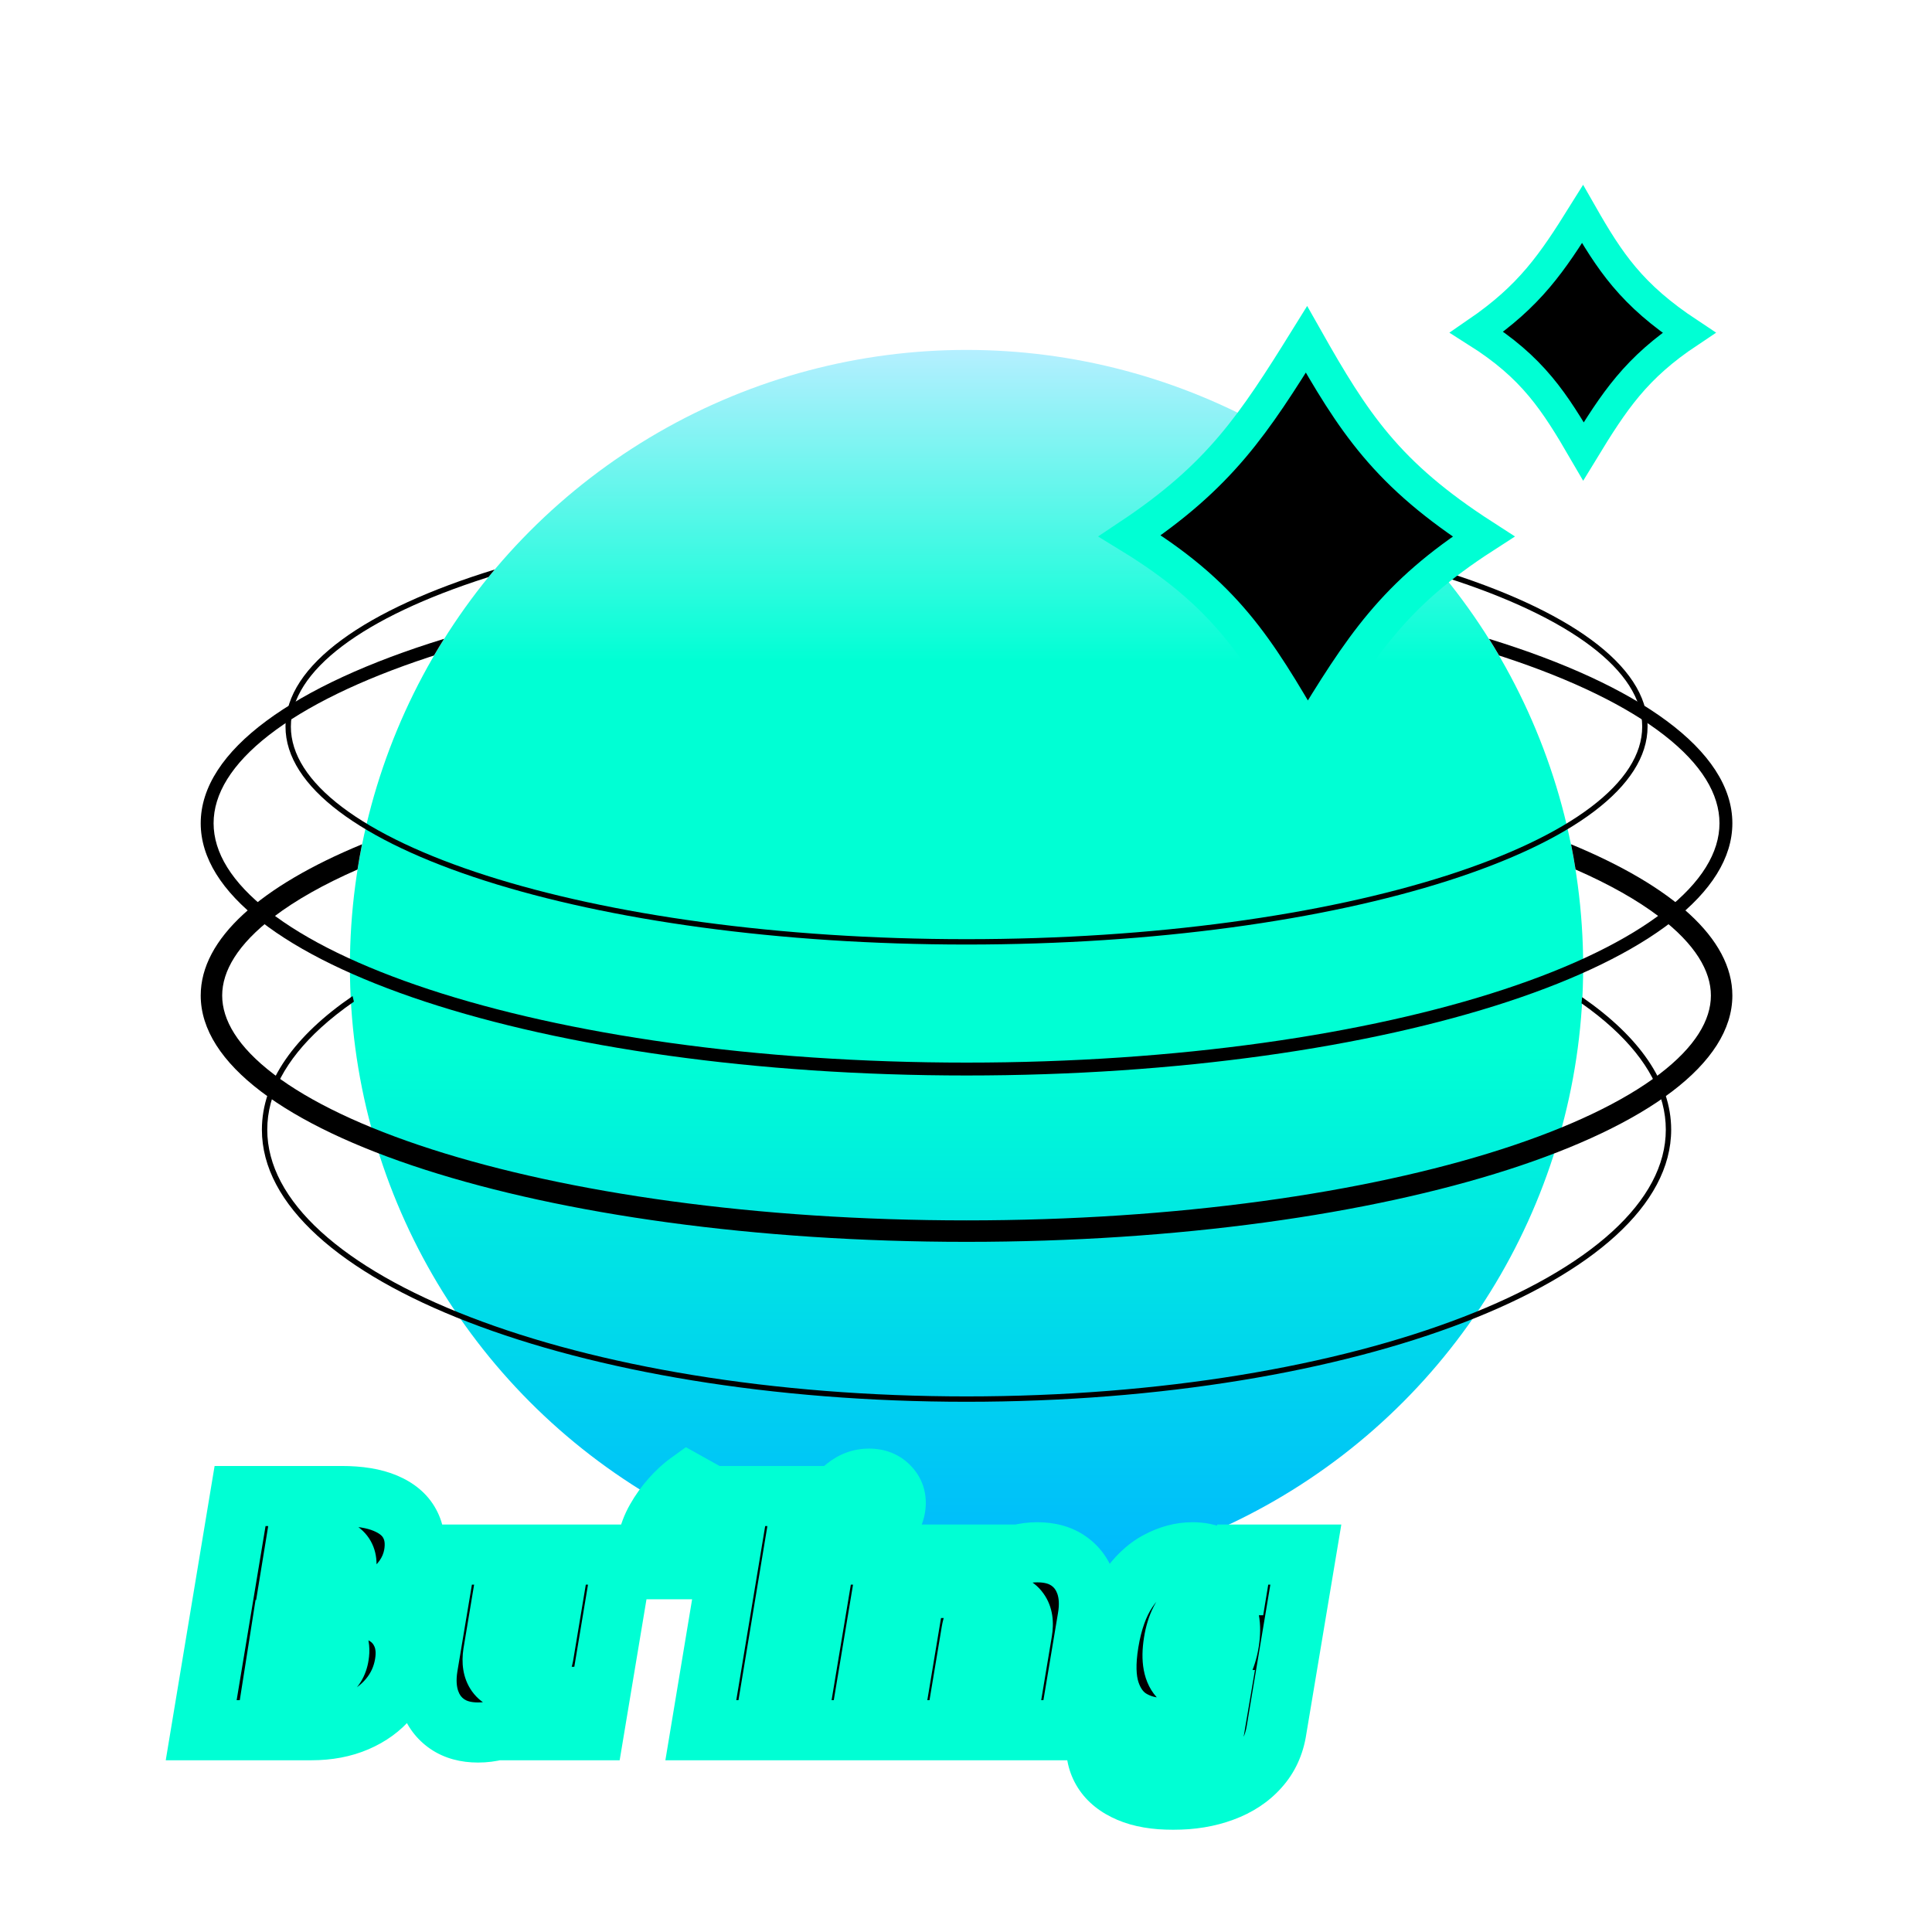
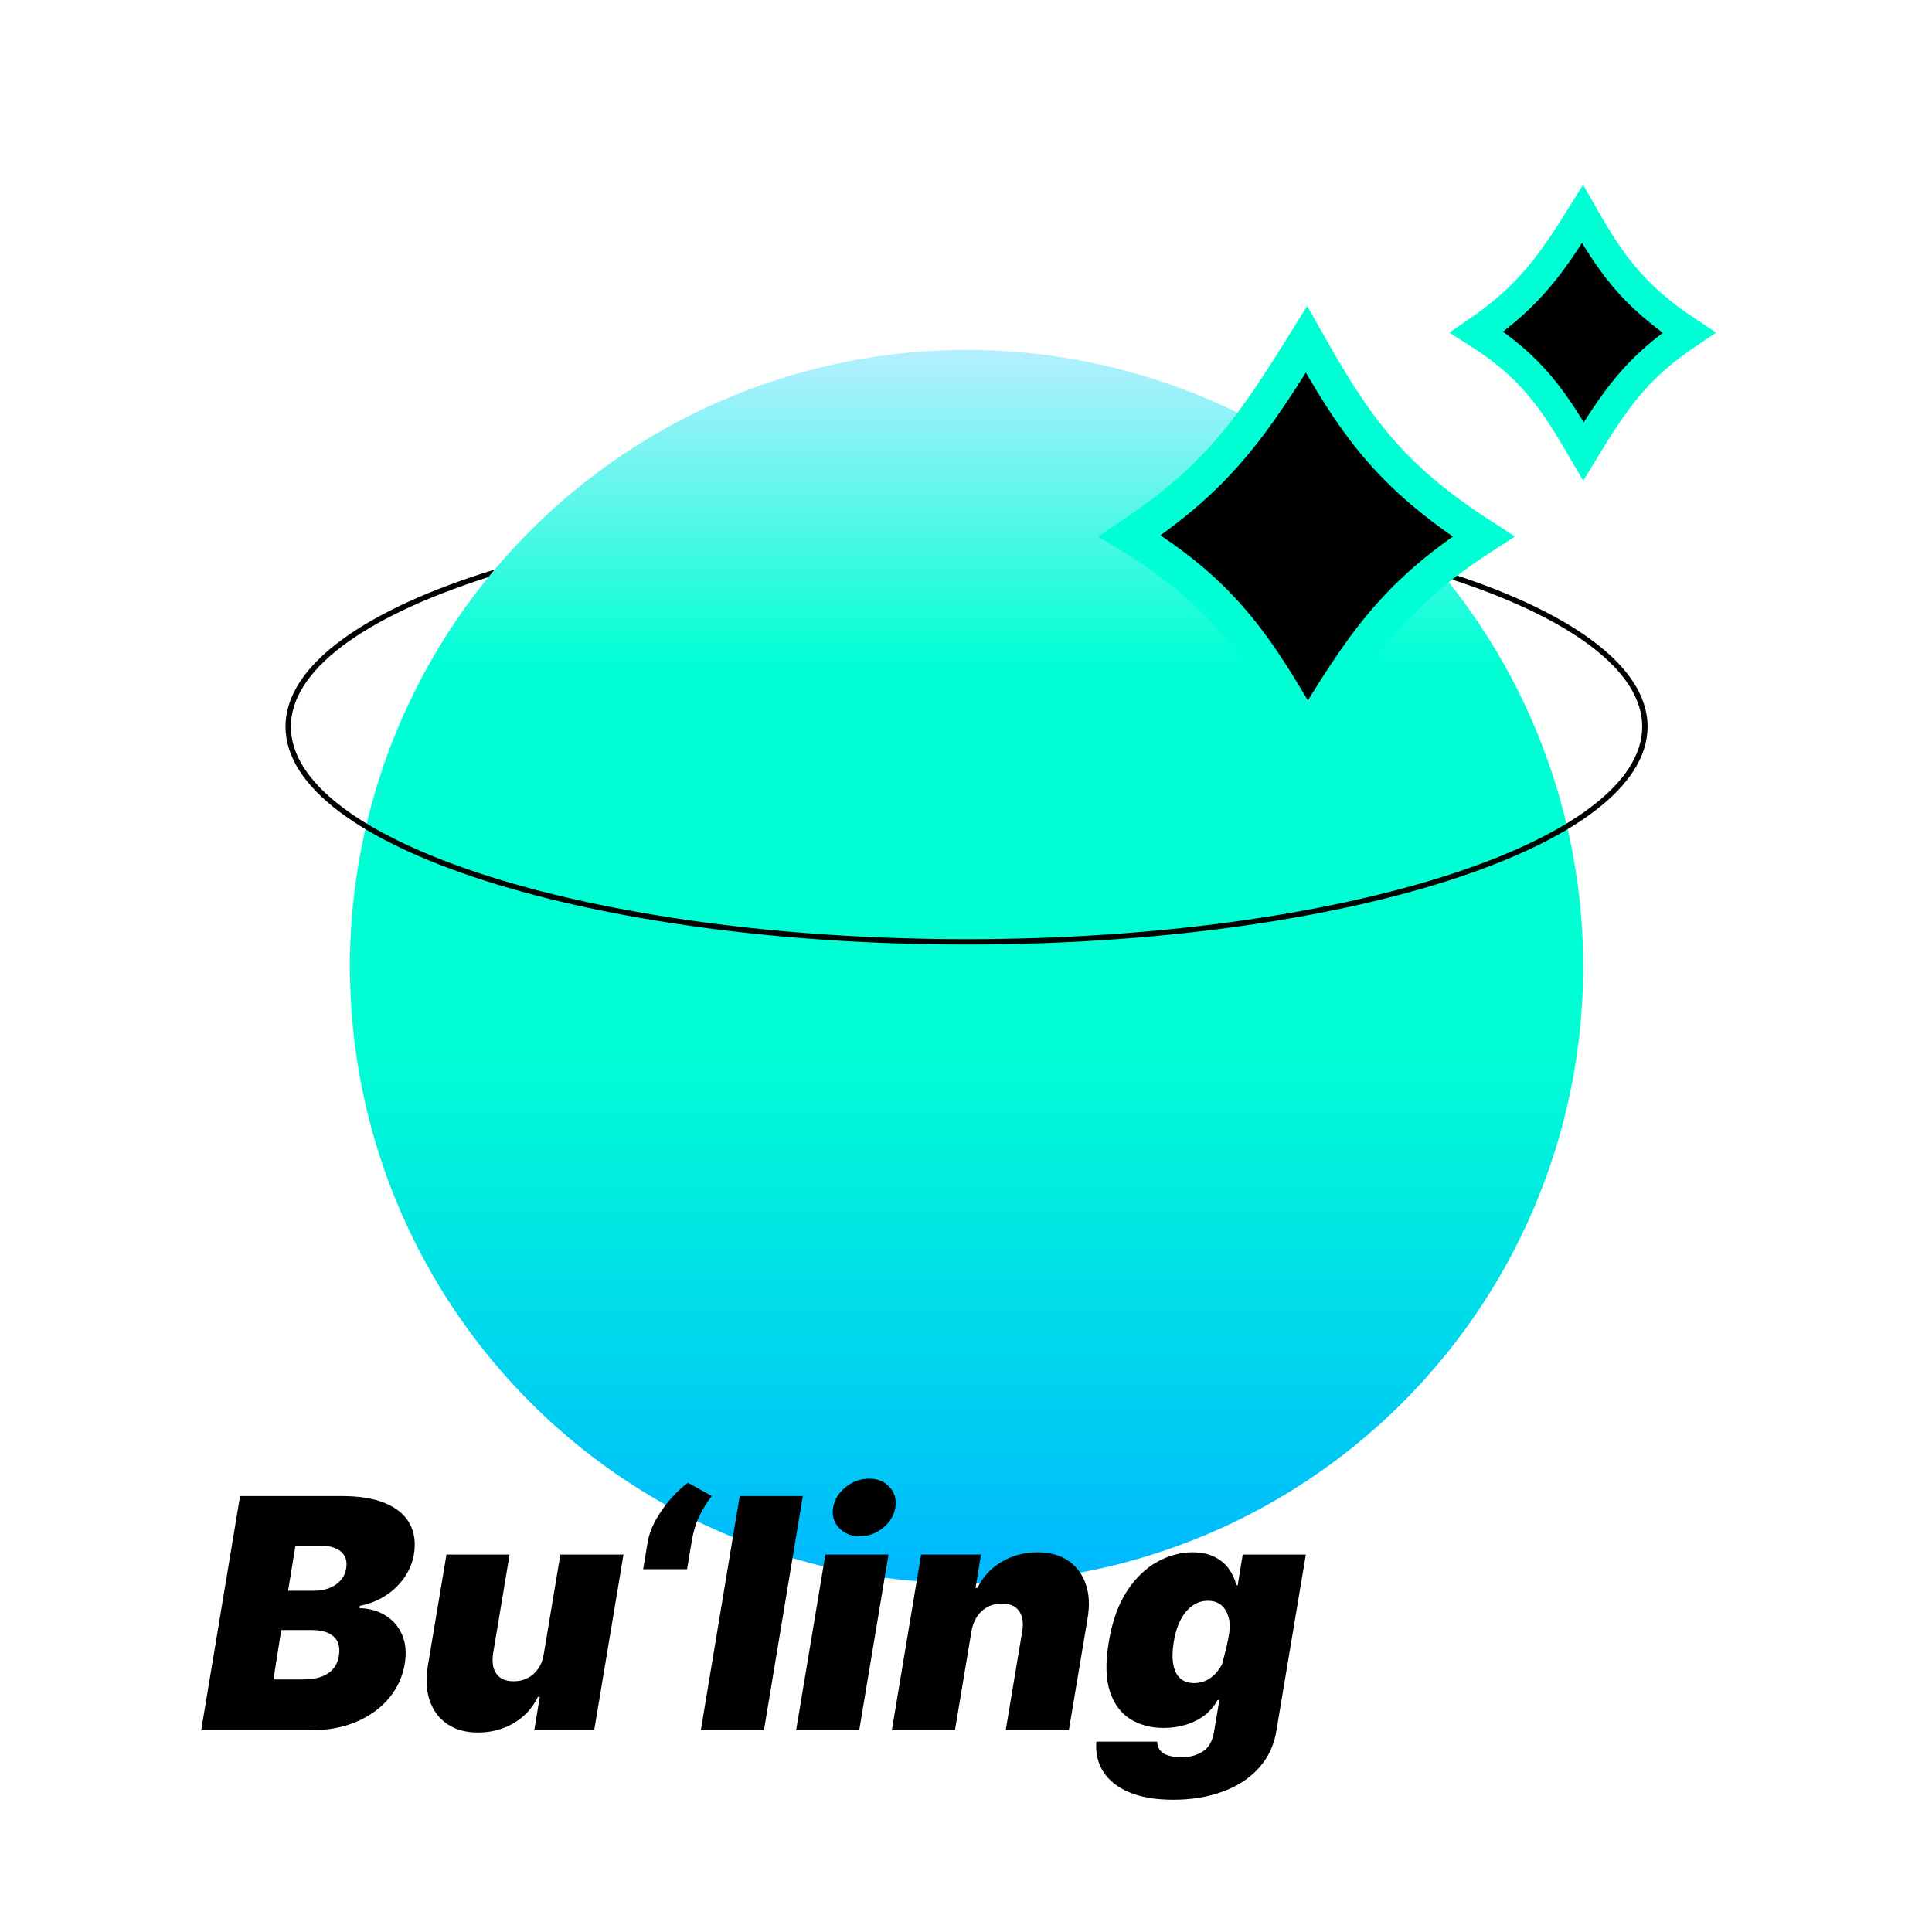
<svg xmlns="http://www.w3.org/2000/svg" width="1800" height="1800" viewBox="0 0 1800 1800" fill="none">
  <circle cx="900.5" cy="900.5" r="574.5" fill="url(#paint0_linear_430_5690)" />
-   <path d="M1463.7 786.586C1557.89 825.478 1614 874.382 1614 927.501C1614 1054.25 1294.55 1157 900.5 1157C506.445 1157 187.001 1054.25 187 927.501C187 874.382 243.106 825.478 337.295 786.586C335.728 794.373 334.319 802.217 333.071 810.114C301.591 823.901 275.427 838.689 255.177 854.089C221.262 879.88 207 904.881 207 927.501C207 950.121 221.262 975.122 255.177 1000.91C288.78 1026.47 338.666 1050.34 402.104 1070.74C528.753 1111.48 704.965 1137 900.5 1137C1096.03 1137 1272.25 1111.48 1398.9 1070.74C1462.33 1050.34 1512.22 1026.47 1545.82 1000.91C1579.74 975.122 1594 950.121 1594 927.501C1594 904.881 1579.74 879.88 1545.82 854.089C1525.57 838.689 1499.41 823.901 1467.93 810.114C1466.68 802.217 1465.27 794.373 1463.7 786.586Z" fill="black" />
-   <path d="M328.49 928.006C328.856 929.76 329.267 931.499 329.729 933.221C318.359 941.085 308.08 949.195 298.962 957.519C266.361 987.281 249 1019.38 249 1052.5C249 1085.62 266.361 1117.72 298.962 1147.48C331.565 1177.25 379.022 1204.28 438.086 1227.09C556.182 1272.69 719.668 1301 900.5 1301C1081.33 1301 1244.82 1272.69 1362.91 1227.09C1421.98 1204.28 1469.43 1177.25 1502.04 1147.48C1534.64 1117.72 1552 1085.62 1552 1052.5C1552 1019.38 1534.64 987.281 1502.04 957.519C1493.51 949.732 1483.96 942.134 1473.46 934.748C1473.68 932.895 1473.88 930.999 1474.04 929.06C1526.88 965.589 1557 1007.69 1557 1052.5C1557 1192.5 1263.07 1306 900.5 1306C537.925 1306 244 1192.5 244 1052.5C244 1007.25 274.698 964.778 328.49 928.006Z" fill="black" />
-   <path d="M413.767 595.17C410.54 600.302 407.392 605.489 404.325 610.729C402.788 611.227 401.257 611.726 399.733 612.228C335.865 633.264 285.046 658.05 250.443 684.995C215.689 712.058 199 739.869 199 767C199 794.131 215.689 821.942 250.443 849.005C285.046 875.95 335.865 900.736 399.733 921.772C527.343 963.802 704.391 990 900.5 990C1096.61 990 1273.66 963.802 1401.27 921.772C1465.14 900.736 1515.95 875.95 1550.56 849.005C1585.31 821.942 1602 794.131 1602 767C1602 739.869 1585.31 712.058 1550.56 684.995C1515.95 658.05 1465.14 633.264 1401.27 612.228C1399.74 611.726 1398.21 611.227 1396.67 610.729C1393.61 605.49 1390.46 600.303 1387.24 595.171C1526.77 638.065 1614 699.177 1614 767C1614 896.787 1294.56 1002 900.5 1002C506.445 1002 187 896.787 187 767C187 699.177 274.235 638.064 413.767 595.17Z" fill="black" />
  <path d="M460.896 530.617C458.925 532.957 456.973 535.314 455.039 537.686C454.48 537.863 453.921 538.04 453.364 538.219C396.232 556.497 350.361 578.156 318.879 601.97C287.316 625.845 271 651.249 271 676.999C271 702.749 287.315 728.153 318.879 752.028C350.361 775.842 396.232 797.501 453.364 815.779C567.572 852.318 725.659 874.999 900.5 874.999C1075.34 874.999 1233.43 852.318 1347.64 815.779C1404.77 797.501 1450.64 775.842 1482.12 752.028C1513.68 728.153 1530 702.749 1530 676.999C1530 651.249 1513.68 625.845 1482.12 601.97C1450.64 578.156 1404.77 556.497 1347.64 538.219C1347.08 538.041 1346.52 537.865 1345.96 537.688C1344.03 535.315 1342.08 532.959 1340.1 530.618C1460.24 567.555 1535 619.483 1535 676.999C1535 789.113 1250.92 879.999 900.5 879.999C550.075 879.999 266 789.113 266 676.999C266 619.483 340.765 567.554 460.896 530.617Z" fill="black" />
  <mask id="path-6-outside-1_430_5690" maskUnits="userSpaceOnUse" x="154" y="1348" width="1096" height="357" fill="black">
    <rect fill="white" x="154" y="1348" width="1096" height="357" />
-     <path d="M187.448 1612L223.669 1393.82H318.271C334.891 1393.82 348.492 1396.06 359.074 1400.53C369.727 1405 377.256 1411.33 381.659 1419.49C386.134 1427.66 387.448 1437.28 385.601 1448.36C384.181 1456.32 381.127 1463.6 376.439 1470.2C371.823 1476.74 365.963 1482.28 358.861 1486.82C351.83 1491.3 343.982 1494.39 335.317 1496.09L334.891 1498.22C344.266 1498.51 352.433 1500.85 359.394 1505.25C366.354 1509.59 371.468 1515.62 374.735 1523.36C378.002 1531.03 378.783 1539.98 377.078 1550.21C375.09 1562.14 370.225 1572.76 362.483 1582.06C354.742 1591.37 344.692 1598.68 332.334 1604.01C319.976 1609.34 305.914 1612 290.146 1612H187.448ZM254.777 1564.7H282.476C292.277 1564.7 299.983 1562.82 305.594 1559.05C311.276 1555.29 314.649 1549.78 315.715 1542.54C316.567 1537.43 316.141 1533.09 314.436 1529.54C312.732 1525.99 309.855 1523.29 305.807 1521.45C301.759 1519.6 296.681 1518.68 290.573 1518.68H262.021L254.777 1564.7ZM268.414 1482.03H292.703C297.817 1482.03 302.504 1481.21 306.766 1479.58C311.027 1477.94 314.543 1475.57 317.313 1472.44C320.083 1469.32 321.823 1465.55 322.533 1461.15C323.598 1454.33 321.965 1449.14 317.632 1445.59C313.371 1442.04 307.618 1440.27 300.374 1440.27H275.232L268.414 1482.03ZM506.73 1540.41L522.071 1448.36H580.878L553.605 1612H497.781L502.895 1580.89H501.191C496.148 1591.33 488.619 1599.5 478.605 1605.39C468.662 1611.22 457.583 1614.13 445.367 1614.13C433.932 1614.13 424.379 1611.5 416.709 1606.25C409.039 1600.99 403.605 1593.75 400.409 1584.51C397.213 1575.28 396.574 1564.7 398.492 1552.77L415.963 1448.36H474.77L459.429 1540.41C458.222 1548.51 459.252 1554.86 462.519 1559.48C465.857 1564.1 471.219 1566.4 478.605 1566.4C483.506 1566.4 487.909 1565.37 491.816 1563.31C495.793 1561.18 499.06 1558.2 501.617 1554.37C504.244 1550.46 505.949 1545.81 506.73 1540.41ZM599.202 1462L603.463 1436.43C604.742 1429.47 607.369 1422.48 611.347 1415.44C615.324 1408.41 619.976 1401.91 625.303 1395.95C630.629 1389.98 635.85 1385.15 640.963 1381.46L663.122 1393.82C658.364 1400 654.387 1406.46 651.191 1413.21C648.066 1419.95 645.793 1427.7 644.372 1436.43L640.111 1462H599.202ZM747.977 1393.82L711.755 1612H652.948L689.17 1393.82H747.977ZM741.718 1612L768.991 1448.36H827.797L800.525 1612H741.718ZM800.951 1431.32C792.996 1431.32 786.569 1428.69 781.668 1423.43C776.768 1418.11 774.956 1411.79 776.235 1404.47C777.513 1397.01 781.42 1390.69 787.954 1385.51C794.488 1380.25 801.732 1377.62 809.687 1377.62C817.712 1377.62 824.104 1380.25 828.863 1385.51C833.621 1390.69 835.397 1397.01 834.189 1404.47C833.053 1411.79 829.218 1418.11 822.684 1423.43C816.221 1428.69 808.976 1431.32 800.951 1431.32ZM905.061 1519.95L889.72 1612H830.914L858.186 1448.36H914.01L908.896 1479.47H910.601C915.786 1469.03 923.35 1460.9 933.293 1455.08C943.307 1449.18 954.351 1446.23 966.425 1446.23C978.002 1446.23 987.625 1448.86 995.296 1454.12C1002.97 1459.37 1008.4 1466.62 1011.6 1475.85C1014.79 1485.08 1015.36 1495.66 1013.3 1507.6L995.828 1612H937.021L952.362 1519.95C953.712 1511.86 952.718 1505.5 949.379 1500.88C946.112 1496.27 940.715 1493.96 933.186 1493.96C928.428 1493.96 924.06 1495.03 920.083 1497.16C916.176 1499.22 912.909 1502.2 910.281 1506.11C907.725 1509.94 905.985 1514.56 905.061 1519.95ZM1093.04 1676.77C1076.56 1676.77 1062.86 1674.43 1051.92 1669.74C1041.05 1665.12 1033.03 1658.73 1027.84 1650.57C1022.73 1642.47 1020.6 1633.16 1021.45 1622.65H1078.13C1078.27 1626.2 1079.3 1629.05 1081.22 1631.18C1083.13 1633.31 1085.8 1634.83 1089.21 1635.76C1092.61 1636.68 1096.59 1637.14 1101.14 1637.14C1108.81 1637.14 1115.45 1635.26 1121.06 1631.5C1126.67 1627.8 1130.11 1621.16 1131.39 1611.57L1136.08 1583.88H1134.38C1131.39 1589.41 1127.38 1594.14 1122.34 1598.04C1117.29 1601.88 1111.51 1604.83 1104.97 1606.89C1098.44 1608.87 1091.48 1609.87 1084.09 1609.87C1072.44 1609.87 1062.18 1607.17 1053.3 1601.77C1044.5 1596.37 1038.1 1587.82 1034.13 1576.1C1030.22 1564.38 1029.83 1549.07 1032.96 1530.18C1036.22 1510.44 1041.98 1494.39 1050.21 1482.03C1058.45 1469.67 1067.93 1460.62 1078.66 1454.86C1089.38 1449.11 1100.14 1446.23 1110.94 1446.23C1119.03 1446.23 1125.89 1447.65 1131.5 1450.49C1137.11 1453.26 1141.58 1456.99 1144.92 1461.68C1148.26 1466.3 1150.57 1471.37 1151.85 1476.91H1153.13L1157.81 1448.36H1216.62L1189.35 1611.57C1187.22 1625.49 1181.78 1637.28 1173.05 1646.94C1164.38 1656.67 1153.16 1664.06 1139.38 1669.1C1125.68 1674.22 1110.23 1676.77 1093.04 1676.77ZM1112.64 1568.11C1118.04 1568.11 1122.94 1566.62 1127.34 1563.63C1131.75 1560.58 1135.48 1556.25 1138.53 1550.64C1141.58 1544.95 1143.75 1538.14 1145.03 1530.18C1146.31 1522.09 1146.38 1515.16 1145.24 1509.41C1144.11 1503.58 1141.87 1499.14 1138.53 1496.09C1135.19 1492.97 1130.82 1491.4 1125.43 1491.4C1120.03 1491.4 1115.16 1492.97 1110.83 1496.09C1106.5 1499.14 1102.84 1503.58 1099.86 1509.41C1096.88 1515.16 1094.75 1522.09 1093.47 1530.18C1092.19 1538.28 1092.08 1545.17 1093.15 1550.85C1094.21 1556.46 1096.38 1560.76 1099.65 1563.74C1102.91 1566.65 1107.25 1568.11 1112.64 1568.11Z" />
  </mask>
-   <path d="M187.448 1612L223.669 1393.82H318.271C334.891 1393.82 348.492 1396.06 359.074 1400.53C369.727 1405 377.256 1411.33 381.659 1419.49C386.134 1427.66 387.448 1437.28 385.601 1448.36C384.181 1456.32 381.127 1463.6 376.439 1470.2C371.823 1476.74 365.963 1482.28 358.861 1486.82C351.83 1491.3 343.982 1494.39 335.317 1496.09L334.891 1498.22C344.266 1498.51 352.433 1500.85 359.394 1505.25C366.354 1509.59 371.468 1515.62 374.735 1523.36C378.002 1531.03 378.783 1539.98 377.078 1550.21C375.09 1562.14 370.225 1572.76 362.483 1582.06C354.742 1591.37 344.692 1598.68 332.334 1604.01C319.976 1609.34 305.914 1612 290.146 1612H187.448ZM254.777 1564.7H282.476C292.277 1564.7 299.983 1562.82 305.594 1559.05C311.276 1555.29 314.649 1549.78 315.715 1542.54C316.567 1537.43 316.141 1533.09 314.436 1529.54C312.732 1525.99 309.855 1523.29 305.807 1521.45C301.759 1519.6 296.681 1518.68 290.573 1518.68H262.021L254.777 1564.7ZM268.414 1482.03H292.703C297.817 1482.03 302.504 1481.21 306.766 1479.58C311.027 1477.94 314.543 1475.57 317.313 1472.44C320.083 1469.32 321.823 1465.55 322.533 1461.15C323.598 1454.33 321.965 1449.14 317.632 1445.59C313.371 1442.04 307.618 1440.27 300.374 1440.27H275.232L268.414 1482.03ZM506.73 1540.41L522.071 1448.36H580.878L553.605 1612H497.781L502.895 1580.89H501.191C496.148 1591.33 488.619 1599.5 478.605 1605.39C468.662 1611.22 457.583 1614.13 445.367 1614.13C433.932 1614.13 424.379 1611.5 416.709 1606.25C409.039 1600.99 403.605 1593.75 400.409 1584.51C397.213 1575.28 396.574 1564.7 398.492 1552.77L415.963 1448.36H474.77L459.429 1540.41C458.222 1548.51 459.252 1554.86 462.519 1559.48C465.857 1564.1 471.219 1566.4 478.605 1566.4C483.506 1566.4 487.909 1565.37 491.816 1563.31C495.793 1561.18 499.06 1558.2 501.617 1554.37C504.244 1550.46 505.949 1545.81 506.73 1540.41ZM599.202 1462L603.463 1436.43C604.742 1429.47 607.369 1422.48 611.347 1415.44C615.324 1408.41 619.976 1401.91 625.303 1395.95C630.629 1389.98 635.85 1385.15 640.963 1381.46L663.122 1393.82C658.364 1400 654.387 1406.46 651.191 1413.21C648.066 1419.95 645.793 1427.7 644.372 1436.43L640.111 1462H599.202ZM747.977 1393.82L711.755 1612H652.948L689.17 1393.82H747.977ZM741.718 1612L768.991 1448.36H827.797L800.525 1612H741.718ZM800.951 1431.32C792.996 1431.32 786.569 1428.69 781.668 1423.43C776.768 1418.11 774.956 1411.79 776.235 1404.47C777.513 1397.01 781.42 1390.69 787.954 1385.51C794.488 1380.25 801.732 1377.62 809.687 1377.62C817.712 1377.62 824.104 1380.25 828.863 1385.51C833.621 1390.69 835.397 1397.01 834.189 1404.47C833.053 1411.79 829.218 1418.11 822.684 1423.43C816.221 1428.69 808.976 1431.32 800.951 1431.32ZM905.061 1519.95L889.72 1612H830.914L858.186 1448.36H914.01L908.896 1479.47H910.601C915.786 1469.03 923.35 1460.9 933.293 1455.08C943.307 1449.18 954.351 1446.23 966.425 1446.23C978.002 1446.23 987.625 1448.86 995.296 1454.12C1002.97 1459.37 1008.4 1466.62 1011.6 1475.85C1014.79 1485.08 1015.36 1495.66 1013.3 1507.6L995.828 1612H937.021L952.362 1519.95C953.712 1511.86 952.718 1505.5 949.379 1500.88C946.112 1496.27 940.715 1493.96 933.186 1493.96C928.428 1493.96 924.06 1495.03 920.083 1497.16C916.176 1499.22 912.909 1502.2 910.281 1506.11C907.725 1509.94 905.985 1514.56 905.061 1519.95ZM1093.04 1676.77C1076.56 1676.77 1062.86 1674.43 1051.92 1669.74C1041.05 1665.12 1033.03 1658.73 1027.84 1650.57C1022.73 1642.47 1020.6 1633.16 1021.45 1622.65H1078.13C1078.27 1626.2 1079.3 1629.05 1081.22 1631.18C1083.13 1633.31 1085.8 1634.83 1089.21 1635.76C1092.61 1636.68 1096.59 1637.14 1101.14 1637.14C1108.81 1637.14 1115.45 1635.26 1121.06 1631.5C1126.67 1627.8 1130.11 1621.16 1131.39 1611.57L1136.08 1583.88H1134.38C1131.39 1589.41 1127.38 1594.14 1122.34 1598.04C1117.29 1601.88 1111.51 1604.83 1104.97 1606.89C1098.44 1608.87 1091.48 1609.87 1084.09 1609.87C1072.44 1609.87 1062.18 1607.17 1053.3 1601.77C1044.5 1596.37 1038.1 1587.82 1034.13 1576.1C1030.22 1564.38 1029.83 1549.07 1032.96 1530.18C1036.22 1510.44 1041.98 1494.39 1050.21 1482.03C1058.45 1469.67 1067.93 1460.62 1078.66 1454.86C1089.38 1449.11 1100.14 1446.23 1110.94 1446.23C1119.03 1446.23 1125.89 1447.65 1131.5 1450.49C1137.11 1453.26 1141.58 1456.99 1144.92 1461.68C1148.26 1466.3 1150.57 1471.37 1151.85 1476.91H1153.13L1157.81 1448.36H1216.62L1189.35 1611.57C1187.22 1625.49 1181.78 1637.28 1173.05 1646.94C1164.38 1656.67 1153.16 1664.06 1139.38 1669.1C1125.68 1674.22 1110.23 1676.77 1093.04 1676.77ZM1112.64 1568.11C1118.04 1568.11 1122.94 1566.62 1127.34 1563.63C1131.75 1560.58 1135.48 1556.25 1138.53 1550.64C1141.58 1544.95 1143.75 1538.14 1145.03 1530.18C1146.31 1522.09 1146.38 1515.16 1145.24 1509.41C1144.11 1503.58 1141.87 1499.14 1138.53 1496.09C1135.19 1492.97 1130.82 1491.4 1125.43 1491.4C1120.03 1491.4 1115.16 1492.97 1110.83 1496.09C1106.5 1499.14 1102.84 1503.58 1099.86 1509.41C1096.88 1515.16 1094.75 1522.09 1093.47 1530.18C1092.19 1538.28 1092.08 1545.17 1093.15 1550.85C1094.21 1556.46 1096.38 1560.76 1099.65 1563.74C1102.91 1566.65 1107.25 1568.11 1112.64 1568.11Z" fill="black" />
-   <path d="M187.448 1612L159.826 1607.41L154.416 1640H187.448V1612ZM223.669 1393.82V1365.82H199.934L196.047 1389.23L223.669 1393.82ZM359.074 1400.53L348.17 1426.32L348.201 1426.33L348.232 1426.35L359.074 1400.53ZM381.659 1419.49L357.013 1432.78L357.058 1432.86L357.103 1432.95L381.659 1419.49ZM385.601 1448.36L413.165 1453.29L413.193 1453.13L413.22 1452.97L385.601 1448.36ZM376.439 1470.2L353.605 1454L353.588 1454.02L353.571 1454.05L376.439 1470.2ZM358.861 1486.82L373.893 1510.44L373.924 1510.43L373.954 1510.41L358.861 1486.82ZM335.317 1496.09L329.912 1468.62L311.534 1472.23L307.861 1490.6L335.317 1496.09ZM334.891 1498.22L307.435 1492.73L300.94 1525.21L334.043 1526.21L334.891 1498.22ZM359.394 1505.25L344.424 1528.92L344.51 1528.97L344.597 1529.02L359.394 1505.25ZM374.735 1523.36L348.938 1534.25L348.956 1534.29L348.974 1534.34L374.735 1523.36ZM377.078 1550.21L349.459 1545.61L349.459 1545.61L377.078 1550.21ZM332.334 1604.01L321.251 1578.3L321.251 1578.3L332.334 1604.01ZM254.777 1564.7L227.118 1560.35L222.025 1592.7H254.777V1564.7ZM305.594 1559.05L290.13 1535.71L290.062 1535.76L289.994 1535.8L305.594 1559.05ZM315.715 1542.54L288.096 1537.94L288.052 1538.2L288.013 1538.47L315.715 1542.54ZM314.436 1529.54L339.679 1517.43L339.679 1517.43L314.436 1529.54ZM305.807 1521.45L294.187 1546.92L294.187 1546.92L305.807 1521.45ZM262.021 1518.68V1490.68H238.084L234.362 1514.32L262.021 1518.68ZM268.414 1482.03L240.779 1477.52L235.471 1510.03H268.414V1482.03ZM306.766 1479.58L316.788 1505.72L316.788 1505.72L306.766 1479.58ZM322.533 1461.15L350.176 1465.61L350.187 1465.54L350.197 1465.47L322.533 1461.15ZM317.632 1445.59L299.707 1467.1L299.794 1467.18L299.882 1467.25L317.632 1445.59ZM275.232 1440.27V1412.27H251.432L247.598 1435.76L275.232 1440.27ZM187.448 1612L215.07 1616.59L251.291 1398.4L223.669 1393.82L196.047 1389.23L159.826 1607.41L187.448 1612ZM223.669 1393.82V1421.82H318.271V1393.82V1365.82H223.669V1393.82ZM318.271 1393.82V1421.82C332.682 1421.82 342.217 1423.8 348.17 1426.32L359.074 1400.53L369.978 1374.74C354.767 1368.31 337.1 1365.82 318.271 1365.82V1393.82ZM359.074 1400.53L348.232 1426.35C354.471 1428.97 356.329 1431.51 357.013 1432.78L381.659 1419.49L406.306 1406.21C398.182 1391.14 384.984 1381.04 369.917 1374.71L359.074 1400.53ZM381.659 1419.49L357.103 1432.95C357.977 1434.54 359.016 1437.55 357.982 1443.76L385.601 1448.36L413.22 1452.97C415.879 1437.01 414.291 1420.78 406.216 1406.04L381.659 1419.49ZM385.601 1448.36L358.037 1443.44C357.344 1447.32 355.909 1450.75 353.605 1454L376.439 1470.2L399.273 1486.41C406.344 1476.44 411.017 1465.31 413.165 1453.29L385.601 1448.36ZM376.439 1470.2L353.571 1454.05C351.153 1457.47 347.99 1460.54 343.767 1463.24L358.861 1486.82L373.954 1510.41C383.937 1504.02 392.492 1496.01 399.307 1486.36L376.439 1470.2ZM358.861 1486.82L343.828 1463.2C339.911 1465.69 335.362 1467.55 329.912 1468.62L335.317 1496.09L340.722 1523.56C352.601 1521.23 363.748 1516.9 373.893 1510.44L358.861 1486.82ZM335.317 1496.09L307.861 1490.6L307.435 1492.73L334.891 1498.22L362.347 1503.71L362.773 1501.58L335.317 1496.09ZM334.891 1498.22L334.043 1526.21C339.117 1526.36 342.26 1527.55 344.424 1528.92L359.394 1505.25L374.364 1481.59C362.607 1474.15 349.415 1470.65 335.739 1470.23L334.891 1498.22ZM359.394 1505.25L344.597 1529.02C346.519 1530.22 347.859 1531.69 348.938 1534.25L374.735 1523.36L400.531 1512.48C395.076 1499.55 386.189 1488.95 374.19 1481.48L359.394 1505.25ZM374.735 1523.36L348.974 1534.34C349.694 1536.03 350.5 1539.36 349.459 1545.61L377.078 1550.21L404.697 1554.81C407.066 1540.6 406.309 1526.04 400.495 1512.39L374.735 1523.36ZM377.078 1550.21L349.459 1545.61C348.287 1552.64 345.527 1558.67 340.959 1564.15L362.483 1582.06L384.007 1599.97C394.922 1586.85 401.892 1571.65 404.697 1554.81L377.078 1550.21ZM362.483 1582.06L340.959 1564.15C336.339 1569.71 330.022 1574.52 321.251 1578.3L332.334 1604.01L343.417 1629.72C359.362 1622.85 373.145 1613.03 384.007 1599.97L362.483 1582.06ZM332.334 1604.01L321.251 1578.3C312.941 1581.88 302.748 1584 290.146 1584V1612V1640C309.079 1640 327.011 1636.79 343.417 1629.72L332.334 1604.01ZM290.146 1612V1584H187.448V1612V1640H290.146V1612ZM254.777 1564.7V1592.7H282.476V1564.7V1536.7H254.777V1564.7ZM282.476 1564.7V1592.7C295.452 1592.7 309.324 1590.27 321.193 1582.3L305.594 1559.05L289.994 1535.8C290.642 1535.37 289.102 1536.7 282.476 1536.7V1564.7ZM305.594 1559.05L321.058 1582.39C333.906 1573.88 341.291 1561.07 343.417 1546.61L315.715 1542.54L288.013 1538.47C287.957 1538.85 287.975 1538.35 288.513 1537.47C288.766 1537.06 289.07 1536.67 289.395 1536.34C289.716 1536.01 289.985 1535.81 290.13 1535.71L305.594 1559.05ZM315.715 1542.54L343.334 1547.14C344.837 1538.12 344.558 1527.59 339.679 1517.43L314.436 1529.54L289.194 1541.66C287.723 1538.6 288.297 1536.73 288.096 1537.94L315.715 1542.54ZM314.436 1529.54L339.679 1517.43C334.77 1507.2 326.619 1500.16 317.427 1495.97L305.807 1521.45L294.187 1546.92C293.79 1546.74 292.889 1546.26 291.842 1545.27C290.76 1544.26 289.841 1543.01 289.194 1541.66L314.436 1529.54ZM305.807 1521.45L317.427 1495.97C308.638 1491.96 299.284 1490.68 290.573 1490.68V1518.68V1546.68C292.243 1546.68 293.335 1546.8 293.953 1546.92C294.566 1547.03 294.577 1547.1 294.187 1546.92L305.807 1521.45ZM290.573 1518.68V1490.68H262.021V1518.68V1546.68H290.573V1518.68ZM262.021 1518.68L234.362 1514.32L227.118 1560.35L254.777 1564.7L282.437 1569.05L289.681 1523.03L262.021 1518.68ZM268.414 1482.03V1510.03H292.703V1482.03V1454.03H268.414V1482.03ZM292.703 1482.03V1510.03C300.832 1510.03 308.965 1508.72 316.788 1505.72L306.766 1479.58L296.744 1453.43C296.044 1453.7 294.802 1454.03 292.703 1454.03V1482.03ZM306.766 1479.58L316.788 1505.72C324.85 1502.63 332.243 1497.81 338.266 1491.01L317.313 1472.44L296.359 1453.87C296.449 1453.77 296.548 1453.67 296.649 1453.58C296.75 1453.49 296.839 1453.42 296.905 1453.38C297.046 1453.28 297.026 1453.33 296.744 1453.43L306.766 1479.58ZM317.313 1472.44L338.266 1491.01C344.802 1483.64 348.68 1474.88 350.176 1465.61L322.533 1461.15L294.89 1456.69C294.911 1456.56 295 1456.13 295.279 1455.52C295.564 1454.91 295.944 1454.34 296.359 1453.87L317.313 1472.44ZM322.533 1461.15L350.197 1465.47C352.38 1451.5 349.26 1435.31 335.382 1423.94L317.632 1445.59L299.882 1467.25C297.976 1465.69 296.271 1463.32 295.401 1460.56C294.62 1458.08 294.91 1456.56 294.869 1456.83L322.533 1461.15ZM317.632 1445.59L335.557 1424.08C324.897 1415.2 312.137 1412.27 300.374 1412.27V1440.27V1468.27C301.746 1468.27 302.141 1468.44 301.864 1468.35C301.714 1468.31 301.411 1468.2 301.007 1467.98C300.599 1467.77 300.152 1467.47 299.707 1467.1L317.632 1445.59ZM300.374 1440.27V1412.27H275.232V1440.27V1468.27H300.374V1440.27ZM275.232 1440.27L247.598 1435.76L240.779 1477.52L268.414 1482.03L296.048 1486.54L302.866 1444.78L275.232 1440.27ZM506.73 1540.41L479.111 1535.81L479.062 1536.1L479.019 1536.4L506.73 1540.41ZM522.071 1448.36V1420.36H498.352L494.452 1443.76L522.071 1448.36ZM580.878 1448.36L608.497 1452.97L613.931 1420.36H580.878V1448.36ZM553.605 1612V1640H577.325L581.224 1616.6L553.605 1612ZM497.781 1612L470.152 1607.46L464.803 1640H497.781V1612ZM502.895 1580.89L530.524 1585.43L535.874 1552.89H502.895V1580.89ZM501.191 1580.89V1552.89H483.619L475.977 1568.71L501.191 1580.89ZM478.605 1605.39L492.757 1629.56L492.783 1629.54L492.809 1629.52L478.605 1605.39ZM416.709 1606.25L400.883 1629.35L400.883 1629.35L416.709 1606.25ZM400.409 1584.51L373.95 1593.67L373.95 1593.67L400.409 1584.51ZM398.492 1552.77L370.876 1548.15L370.861 1548.23L370.846 1548.32L398.492 1552.77ZM415.963 1448.36V1420.36H392.26L388.347 1443.74L415.963 1448.36ZM474.77 1448.36L502.389 1452.97L507.823 1420.36H474.77V1448.36ZM459.429 1540.41L431.81 1535.81L431.771 1536.04L431.735 1536.28L459.429 1540.41ZM462.519 1559.48L439.663 1575.65L439.745 1575.77L439.829 1575.89L462.519 1559.48ZM491.816 1563.31L504.875 1588.08L504.956 1588.04L505.038 1588L491.816 1563.31ZM501.617 1554.37L478.384 1538.74L478.352 1538.78L478.319 1538.83L501.617 1554.37ZM506.73 1540.41L534.349 1545.01L549.69 1452.97L522.071 1448.36L494.452 1443.76L479.111 1535.81L506.73 1540.41ZM522.071 1448.36V1476.36H580.878V1448.36V1420.36H522.071V1448.36ZM580.878 1448.36L553.259 1443.76L525.986 1607.4L553.605 1612L581.224 1616.6L608.497 1452.97L580.878 1448.36ZM553.605 1612V1584H497.781V1612V1640H553.605V1612ZM497.781 1612L525.411 1616.54L530.524 1585.43L502.895 1580.89L475.266 1576.35L470.152 1607.46L497.781 1612ZM502.895 1580.89V1552.89H501.191V1580.89V1608.89H502.895V1580.89ZM501.191 1580.89L475.977 1568.71C473.348 1574.16 469.656 1578.17 464.401 1581.27L478.605 1605.39L492.809 1629.52C507.583 1620.83 518.948 1608.51 526.404 1593.07L501.191 1580.89ZM478.605 1605.39L464.454 1581.23C459.064 1584.39 452.919 1586.13 445.367 1586.13V1614.13V1642.13C462.246 1642.13 478.261 1638.05 492.757 1629.56L478.605 1605.39ZM445.367 1614.13V1586.13C438.27 1586.13 434.57 1584.54 432.535 1583.15L416.709 1606.25L400.883 1629.35C414.189 1638.46 429.594 1642.13 445.367 1642.13V1614.13ZM416.709 1606.25L432.535 1583.15C430.072 1581.46 428.21 1579.23 426.869 1575.36L400.409 1584.51L373.95 1593.67C379 1608.26 388.006 1620.52 400.883 1629.35L416.709 1606.25ZM400.409 1584.51L426.869 1575.36C425.502 1571.41 424.781 1565.64 426.137 1557.21L398.492 1552.77L370.846 1548.32C368.367 1563.75 368.925 1579.16 373.95 1593.67L400.409 1584.51ZM398.492 1552.77L426.108 1557.39L443.579 1452.99L415.963 1448.36L388.347 1443.74L370.876 1548.15L398.492 1552.77ZM415.963 1448.36V1476.36H474.77V1448.36V1420.36H415.963V1448.36ZM474.77 1448.36L447.151 1443.76L431.81 1535.81L459.429 1540.41L487.048 1545.01L502.389 1452.97L474.77 1448.36ZM459.429 1540.41L431.735 1536.28C429.938 1548.33 430.68 1562.96 439.663 1575.65L462.519 1559.48L485.374 1543.3C485.921 1544.08 486.305 1544.83 486.56 1545.48C486.811 1546.12 486.904 1546.58 486.936 1546.77C486.988 1547.09 486.835 1546.47 487.123 1544.54L459.429 1540.41ZM462.519 1559.48L439.829 1575.89C449.945 1589.88 465.172 1594.4 478.605 1594.4V1566.4V1538.4C477.746 1538.4 478.504 1538.26 480.115 1538.95C481.955 1539.75 483.84 1541.18 485.208 1543.07L462.519 1559.48ZM478.605 1566.4V1594.4C487.549 1594.4 496.516 1592.49 504.875 1588.08L491.816 1563.31L478.756 1538.55C478.851 1538.5 478.947 1538.45 479.035 1538.42C479.123 1538.39 479.183 1538.37 479.207 1538.37C479.23 1538.36 479.2 1538.37 479.107 1538.38C479.014 1538.39 478.849 1538.4 478.605 1538.4V1566.4ZM491.816 1563.31L505.038 1588C513.165 1583.64 519.86 1577.48 524.914 1569.9L501.617 1554.37L478.319 1538.83C478.279 1538.89 478.263 1538.91 478.275 1538.9C478.289 1538.88 478.32 1538.85 478.369 1538.8C478.418 1538.76 478.47 1538.72 478.518 1538.68C478.566 1538.65 478.594 1538.63 478.593 1538.63L491.816 1563.31ZM501.617 1554.37L524.849 1569.99C530.168 1562.09 533.153 1553.32 534.442 1544.42L506.73 1540.41L479.019 1536.4C478.879 1537.37 478.698 1537.98 478.575 1538.31C478.514 1538.48 478.464 1538.59 478.433 1538.65C478.403 1538.71 478.385 1538.73 478.384 1538.74L501.617 1554.37ZM599.202 1462L571.583 1457.4L566.149 1490H599.202V1462ZM603.463 1436.43L575.924 1431.37L575.882 1431.6L575.844 1431.83L603.463 1436.43ZM611.347 1415.44L635.718 1429.23L635.718 1429.23L611.347 1415.44ZM625.303 1395.95L604.416 1377.3L604.416 1377.3L625.303 1395.95ZM640.963 1381.46L654.601 1357.01L639.026 1348.32L624.57 1358.76L640.963 1381.46ZM663.122 1393.82L685.306 1410.9L705.117 1385.18L676.76 1369.36L663.122 1393.82ZM651.191 1413.21L625.886 1401.22L625.834 1401.33L625.783 1401.44L651.191 1413.21ZM644.372 1436.43L671.991 1441.03L672 1440.98L672.009 1440.93L644.372 1436.43ZM640.111 1462V1490H663.831L667.73 1466.6L640.111 1462ZM599.202 1462L626.821 1466.6L631.082 1441.03L603.463 1436.43L575.844 1431.83L571.583 1457.4L599.202 1462ZM603.463 1436.43L631.003 1441.49C631.645 1438 633.061 1433.93 635.718 1429.23L611.347 1415.44L586.976 1401.66C581.678 1411.02 577.839 1420.95 575.924 1431.37L603.463 1436.43ZM611.347 1415.44L635.718 1429.23C638.721 1423.92 642.208 1419.06 646.189 1414.6L625.303 1395.95L604.416 1377.3C597.744 1384.77 591.928 1392.9 586.976 1401.66L611.347 1415.44ZM625.303 1395.95L646.189 1414.6C650.509 1409.76 654.25 1406.4 657.357 1404.16L640.963 1381.46L624.57 1358.76C617.449 1363.9 610.75 1370.21 604.416 1377.3L625.303 1395.95ZM640.963 1381.46L627.325 1405.91L649.484 1418.27L663.122 1393.82L676.76 1369.36L654.601 1357.01L640.963 1381.46ZM663.122 1393.82L640.938 1376.73C635.015 1384.43 629.974 1392.59 625.886 1401.22L651.191 1413.21L676.495 1425.19C678.799 1420.33 681.713 1415.57 685.306 1410.9L663.122 1393.82ZM651.191 1413.21L625.783 1401.44C621.407 1410.89 618.489 1421.15 616.735 1431.94L644.372 1436.43L672.009 1440.93C673.096 1434.24 674.724 1429.02 676.598 1424.97L651.191 1413.21ZM644.372 1436.43L616.753 1431.83L612.492 1457.4L640.111 1462L667.73 1466.6L671.991 1441.03L644.372 1436.43ZM640.111 1462V1434H599.202V1462V1490H640.111V1462ZM747.977 1393.82L775.599 1398.4L781.008 1365.82H747.977V1393.82ZM711.755 1612V1640H735.49L739.377 1616.59L711.755 1612ZM652.948 1612L625.326 1607.41L619.917 1640H652.948V1612ZM689.17 1393.82V1365.82H665.435L661.548 1389.23L689.17 1393.82ZM747.977 1393.82L720.355 1389.23L684.133 1607.41L711.755 1612L739.377 1616.59L775.599 1398.4L747.977 1393.82ZM711.755 1612V1584H652.948V1612V1640H711.755V1612ZM652.948 1612L680.57 1616.59L716.792 1398.4L689.17 1393.82L661.548 1389.23L625.326 1607.41L652.948 1612ZM689.17 1393.82V1421.82H747.977V1393.82V1365.82H689.17V1393.82ZM741.718 1612L714.099 1607.4L708.665 1640H741.718V1612ZM768.991 1448.36V1420.36H745.271L741.372 1443.76L768.991 1448.36ZM827.797 1448.36L855.416 1452.97L860.85 1420.36H827.797V1448.36ZM800.525 1612V1640H824.244L828.144 1616.6L800.525 1612ZM781.668 1423.43L761.062 1442.39L761.126 1442.46L761.189 1442.53L781.668 1423.43ZM776.235 1404.47L803.817 1409.29L803.825 1409.25L803.832 1409.2L776.235 1404.47ZM787.954 1385.51L805.358 1407.44L805.431 1407.38L805.503 1407.33L787.954 1385.51ZM828.863 1385.51L808.106 1404.3L808.17 1404.37L808.234 1404.44L828.863 1385.51ZM834.189 1404.47L806.549 1400L806.535 1400.09L806.521 1400.17L834.189 1404.47ZM822.684 1423.43L840.349 1445.16L840.363 1445.15L840.376 1445.14L822.684 1423.43ZM741.718 1612L769.337 1616.6L796.61 1452.97L768.991 1448.36L741.372 1443.76L714.099 1607.4L741.718 1612ZM768.991 1448.36V1476.36H827.797V1448.36V1420.36H768.991V1448.36ZM827.797 1448.36L800.178 1443.76L772.906 1607.4L800.525 1612L828.144 1616.6L855.416 1452.97L827.797 1448.36ZM800.525 1612V1584H741.718V1612V1640H800.525V1612ZM800.951 1431.32V1403.32C800.083 1403.32 800.157 1403.18 800.76 1403.43C801.043 1403.55 801.343 1403.71 801.624 1403.9C801.902 1404.09 802.075 1404.26 802.147 1404.34L781.668 1423.43L761.189 1442.53C771.983 1454.11 786.152 1459.32 800.951 1459.32V1431.32ZM781.668 1423.43L802.274 1404.48C802.472 1404.69 803.14 1405.55 803.551 1406.99C803.956 1408.4 803.812 1409.32 803.817 1409.29L776.235 1404.47L748.653 1399.65C745.921 1415.28 750.087 1430.46 761.062 1442.39L781.668 1423.43ZM776.235 1404.47L803.832 1409.2C803.86 1409.04 803.887 1408.97 803.893 1408.95C803.898 1408.94 803.907 1408.91 803.942 1408.86C803.995 1408.77 804.322 1408.26 805.358 1407.44L787.954 1385.51L770.55 1363.57C759.213 1372.57 751.203 1384.77 748.637 1399.74L776.235 1404.47ZM787.954 1385.51L805.503 1407.33C807.353 1405.84 808.478 1405.62 809.687 1405.62V1377.62V1349.62C794.986 1349.62 781.622 1354.67 770.404 1363.69L787.954 1385.51ZM809.687 1377.62V1405.62C810.629 1405.62 810.534 1405.77 809.853 1405.49C809.528 1405.36 809.17 1405.17 808.823 1404.92C808.479 1404.68 808.241 1404.45 808.106 1404.3L828.863 1385.51L849.619 1366.72C838.823 1354.79 824.465 1349.62 809.687 1349.62V1377.62ZM828.863 1385.51L808.234 1404.44C807.86 1404.03 807.192 1403.08 806.807 1401.71C806.44 1400.4 806.6 1399.68 806.549 1400L834.189 1404.47L861.83 1408.95C864.291 1393.74 860.522 1378.59 849.491 1366.58L828.863 1385.51ZM834.189 1404.47L806.521 1400.17C806.512 1400.23 806.508 1400.23 806.525 1400.18C806.541 1400.14 806.551 1400.13 806.522 1400.17C806.477 1400.25 806.125 1400.81 804.992 1401.73L822.684 1423.43L840.376 1445.14C851.475 1436.09 859.512 1423.87 861.858 1408.77L834.189 1404.47ZM822.684 1423.43L805.018 1401.71C803.342 1403.07 802.282 1403.32 800.951 1403.32V1431.32V1459.32C815.671 1459.32 829.099 1454.31 840.349 1445.16L822.684 1423.43ZM905.061 1519.95L877.462 1515.23L877.452 1515.29L877.442 1515.35L905.061 1519.95ZM889.72 1612V1640H913.44L917.339 1616.6L889.72 1612ZM830.914 1612L803.295 1607.4L797.861 1640H830.914V1612ZM858.186 1448.36V1420.36H834.467L830.567 1443.76L858.186 1448.36ZM914.01 1448.36L941.639 1452.91L946.989 1420.36H914.01V1448.36ZM908.896 1479.47L881.267 1474.93L875.918 1507.47H908.896V1479.47ZM910.601 1479.47V1507.47H927.959L935.679 1491.93L910.601 1479.47ZM933.293 1455.08L947.444 1479.24L947.47 1479.22L947.497 1479.21L933.293 1455.08ZM995.296 1454.12L1011.12 1431.02L1011.12 1431.02L995.296 1454.12ZM1011.6 1475.85L1038.05 1466.69L1038.05 1466.69L1011.6 1475.85ZM1013.3 1507.6L985.708 1502.83L985.696 1502.9L985.684 1502.98L1013.3 1507.6ZM995.828 1612V1640H1019.53L1023.44 1616.62L995.828 1612ZM937.021 1612L909.402 1607.4L903.969 1640H937.021V1612ZM952.362 1519.95L979.981 1524.56L979.981 1524.56L952.362 1519.95ZM949.379 1500.88L926.524 1517.06L926.606 1517.18L926.69 1517.29L949.379 1500.88ZM920.083 1497.16L933.142 1521.92L933.224 1521.88L933.305 1521.84L920.083 1497.16ZM910.281 1506.11L887.049 1490.48L887.017 1490.52L886.984 1490.57L910.281 1506.11ZM905.061 1519.95L877.442 1515.35L862.101 1607.4L889.72 1612L917.339 1616.6L932.68 1524.56L905.061 1519.95ZM889.72 1612V1584H830.914V1612V1640H889.72V1612ZM830.914 1612L858.533 1616.6L885.805 1452.97L858.186 1448.36L830.567 1443.76L803.295 1607.4L830.914 1612ZM858.186 1448.36V1476.36H914.01V1448.36V1420.36H858.186V1448.36ZM914.01 1448.36L886.381 1443.82L881.267 1474.93L908.896 1479.47L936.526 1484.01L941.639 1452.91L914.01 1448.36ZM908.896 1479.47V1507.47H910.601V1479.47V1451.47H908.896V1479.47ZM910.601 1479.47L935.679 1491.93C938.469 1486.31 942.263 1482.27 947.444 1479.24L933.293 1455.08L919.142 1430.91C904.436 1439.53 893.103 1451.75 885.523 1467.02L910.601 1479.47ZM933.293 1455.08L947.497 1479.21C953.034 1475.95 959.142 1474.23 966.425 1474.23V1446.23V1418.23C949.56 1418.23 933.58 1422.42 919.089 1430.95L933.293 1455.08ZM966.425 1446.23V1474.23C973.745 1474.23 977.489 1475.86 979.469 1477.21L995.296 1454.12L1011.12 1431.02C997.762 1421.86 982.258 1418.23 966.425 1418.23V1446.23ZM995.296 1454.12L979.469 1477.21C981.933 1478.9 983.794 1481.13 985.136 1485.01L1011.6 1475.85L1038.05 1466.69C1033 1452.1 1024 1439.84 1011.12 1431.02L995.296 1454.12ZM1011.6 1475.85L985.136 1485.01C986.456 1488.82 987.153 1494.46 985.708 1502.83L1013.3 1507.6L1040.89 1512.36C1043.57 1496.87 1043.13 1481.34 1038.05 1466.69L1011.6 1475.85ZM1013.3 1507.6L985.684 1502.98L968.212 1607.38L995.828 1612L1023.44 1616.62L1040.92 1512.22L1013.3 1507.6ZM995.828 1612V1584H937.021V1612V1640H995.828V1612ZM937.021 1612L964.641 1616.6L979.981 1524.56L952.362 1519.95L924.743 1515.35L909.402 1607.4L937.021 1612ZM952.362 1519.95L979.981 1524.56C982.016 1512.35 981.414 1497.4 972.069 1484.48L949.379 1500.88L926.69 1517.29C926.107 1516.49 925.686 1515.68 925.4 1514.96C925.119 1514.24 925.007 1513.71 924.965 1513.44C924.892 1512.97 925.055 1513.48 924.743 1515.35L952.362 1519.95ZM949.379 1500.88L972.235 1484.71C962.066 1470.34 946.501 1465.96 933.186 1465.96V1493.96V1521.96C934.191 1521.96 933.485 1522.13 931.872 1521.44C930.003 1520.64 927.996 1519.14 926.524 1517.06L949.379 1500.88ZM933.186 1493.96V1465.96C924.075 1465.96 915.128 1468.05 906.86 1472.47L920.083 1497.16L933.305 1521.84C933.272 1521.86 933.22 1521.88 933.153 1521.91C933.086 1521.93 933.025 1521.95 932.976 1521.96C932.928 1521.97 932.912 1521.97 932.937 1521.97C932.963 1521.97 933.043 1521.96 933.186 1521.96V1493.96ZM920.083 1497.16L907.023 1472.39C898.753 1476.75 892.085 1482.99 887.049 1490.48L910.281 1506.11L933.514 1521.73C933.591 1521.62 933.638 1521.56 933.647 1521.55C933.655 1521.54 933.634 1521.57 933.582 1521.62C933.529 1521.66 933.459 1521.72 933.375 1521.78C933.291 1521.84 933.211 1521.89 933.142 1521.92L920.083 1497.16ZM910.281 1506.11L886.984 1490.57C881.882 1498.23 878.924 1506.69 877.462 1515.23L905.061 1519.95L932.66 1524.68C933.045 1522.43 933.567 1521.65 933.579 1521.64L910.281 1506.11ZM1051.92 1669.74L1062.95 1644.01L1062.91 1643.99L1062.87 1643.97L1051.92 1669.74ZM1027.84 1650.57L1004.17 1665.52L1004.19 1665.54L1004.2 1665.57L1027.84 1650.57ZM1021.45 1622.65V1594.65H995.628L993.541 1620.39L1021.45 1622.65ZM1078.13 1622.65L1106.1 1621.53L1105.03 1594.65H1078.13V1622.65ZM1081.22 1631.18L1102.03 1612.45L1102.03 1612.45L1081.22 1631.18ZM1089.21 1635.76L1096.53 1608.73L1096.53 1608.73L1089.21 1635.76ZM1121.06 1631.5L1105.66 1608.11L1105.56 1608.18L1105.46 1608.24L1121.06 1631.5ZM1131.39 1611.57L1103.79 1606.9L1103.7 1607.39L1103.64 1607.87L1131.39 1611.57ZM1136.08 1583.88L1163.69 1588.55L1169.22 1555.88H1136.08V1583.88ZM1134.38 1583.88V1555.88H1117.65L1109.72 1570.6L1134.38 1583.88ZM1122.34 1598.04L1139.29 1620.33L1139.39 1620.26L1139.48 1620.18L1122.34 1598.04ZM1104.97 1606.89L1113.13 1633.67L1113.26 1633.63L1113.39 1633.59L1104.97 1606.89ZM1053.3 1601.77L1038.67 1625.65L1038.71 1625.67L1038.76 1625.7L1053.3 1601.77ZM1034.13 1576.1L1007.56 1584.95L1007.59 1585.02L1007.61 1585.1L1034.13 1576.1ZM1032.96 1530.18L1005.33 1525.61L1005.33 1525.61L1032.96 1530.18ZM1050.21 1482.03L1073.51 1497.56L1073.51 1497.56L1050.21 1482.03ZM1078.66 1454.86L1065.42 1430.19L1065.42 1430.19L1078.66 1454.86ZM1131.5 1450.49L1118.85 1475.47L1118.98 1475.54L1119.1 1475.6L1131.5 1450.49ZM1144.92 1461.68L1122.11 1477.92L1122.17 1478L1122.23 1478.09L1144.92 1461.68ZM1151.85 1476.91L1124.56 1483.21L1129.57 1504.91H1151.85V1476.91ZM1153.13 1476.91V1504.91H1176.9L1180.76 1481.45L1153.13 1476.91ZM1157.81 1448.36V1420.36H1134.04L1130.18 1443.83L1157.81 1448.36ZM1216.62 1448.36L1244.24 1452.98L1249.69 1420.36H1216.62V1448.36ZM1189.35 1611.57L1161.73 1606.96L1161.7 1607.15L1161.67 1607.34L1189.35 1611.57ZM1173.05 1646.94L1152.28 1628.16L1152.21 1628.24L1152.14 1628.32L1173.05 1646.94ZM1139.38 1669.1L1129.76 1642.81L1129.68 1642.84L1129.6 1642.87L1139.38 1669.1ZM1127.34 1563.63L1143.05 1586.82L1143.18 1586.73L1143.3 1586.64L1127.34 1563.63ZM1138.53 1550.64L1163.12 1564.02L1163.16 1563.96L1163.19 1563.89L1138.53 1550.64ZM1145.03 1530.18L1172.67 1534.62L1172.68 1534.59L1172.69 1534.55L1145.03 1530.18ZM1145.24 1509.41L1117.76 1514.77L1117.77 1514.8L1117.77 1514.83L1145.24 1509.41ZM1138.53 1496.09L1119.39 1516.53L1119.51 1516.64L1119.63 1516.75L1138.53 1496.09ZM1110.83 1496.09L1126.96 1518.98L1127.09 1518.89L1127.21 1518.8L1110.83 1496.09ZM1099.86 1509.41L1124.72 1522.3L1124.75 1522.23L1124.78 1522.17L1099.86 1509.41ZM1093.47 1530.18L1065.81 1525.81L1065.81 1525.81L1093.47 1530.18ZM1093.15 1550.85L1065.63 1556.01L1065.63 1556.04L1065.64 1556.07L1093.15 1550.85ZM1099.65 1563.74L1080.77 1584.42L1080.89 1584.53L1081.02 1584.64L1099.65 1563.74ZM1093.04 1676.77V1648.77C1078.99 1648.77 1069.33 1646.74 1062.95 1644.01L1051.92 1669.74L1040.89 1695.48C1056.38 1702.12 1074.13 1704.77 1093.04 1704.77V1676.77ZM1051.92 1669.74L1062.87 1643.97C1056.06 1641.08 1053.01 1637.97 1051.48 1635.56L1027.84 1650.57L1004.2 1665.57C1013.04 1679.5 1026.05 1689.17 1040.97 1695.51L1051.92 1669.74ZM1027.84 1650.57L1051.52 1635.61C1049.97 1633.17 1048.94 1630.03 1049.36 1624.92L1021.45 1622.65L993.541 1620.39C992.251 1636.3 995.486 1651.77 1004.17 1665.52L1027.84 1650.57ZM1021.45 1622.65V1650.65H1078.13V1622.65V1594.65H1021.45V1622.65ZM1078.13 1622.65L1050.15 1623.77C1050.49 1632.24 1053.15 1641.84 1060.4 1649.91L1081.22 1631.18L1102.03 1612.45C1105.45 1616.25 1106.05 1620.17 1106.1 1621.53L1078.13 1622.65ZM1081.22 1631.18L1060.4 1649.91C1066.68 1656.88 1074.49 1660.78 1081.89 1662.78L1089.21 1635.76L1096.53 1608.73C1097.11 1608.89 1099.58 1609.73 1102.03 1612.45L1081.22 1631.18ZM1089.21 1635.76L1081.89 1662.78C1088.25 1664.51 1094.79 1665.14 1101.14 1665.14V1637.14V1609.14C1098.4 1609.14 1096.98 1608.85 1096.53 1608.73L1089.21 1635.76ZM1101.14 1637.14V1665.14C1113.59 1665.14 1125.83 1662.01 1136.66 1654.75L1121.06 1631.5L1105.46 1608.24C1105.07 1608.51 1104.03 1609.14 1101.14 1609.14V1637.14ZM1121.06 1631.5L1136.45 1654.88C1151.4 1645.05 1157.28 1629.27 1159.15 1615.27L1131.39 1611.57L1103.64 1607.87C1103.48 1609.07 1103.29 1609.89 1103.14 1610.39C1103 1610.89 1102.92 1611 1103 1610.85C1103.08 1610.69 1103.32 1610.26 1103.8 1609.72C1104.29 1609.16 1104.92 1608.6 1105.66 1608.11L1121.06 1631.5ZM1131.39 1611.57L1159 1616.25L1163.69 1588.55L1136.08 1583.88L1108.47 1579.2L1103.79 1606.9L1131.39 1611.57ZM1136.08 1583.88V1555.88H1134.38V1583.88V1611.88H1136.08V1583.88ZM1134.38 1583.88L1109.72 1570.6C1108.62 1572.65 1107.18 1574.36 1105.19 1575.91L1122.34 1598.04L1139.48 1620.18C1147.58 1613.91 1154.16 1606.18 1159.03 1597.15L1134.38 1583.88ZM1122.34 1598.04L1105.39 1575.76C1103.11 1577.49 1100.26 1579.01 1096.55 1580.18L1104.97 1606.89L1113.39 1633.59C1122.75 1630.64 1131.48 1626.27 1139.29 1620.33L1122.34 1598.04ZM1104.97 1606.89L1096.82 1580.1C1093.13 1581.22 1088.94 1581.87 1084.09 1581.87V1609.87V1637.87C1094.02 1637.87 1103.74 1636.53 1113.13 1633.67L1104.97 1606.89ZM1084.09 1609.87V1581.87C1076.94 1581.87 1071.83 1580.27 1067.85 1577.85L1053.3 1601.77L1038.76 1625.7C1052.53 1634.07 1067.95 1637.87 1084.09 1637.87V1609.87ZM1053.3 1601.77L1067.94 1577.9C1065.76 1576.57 1062.95 1573.9 1060.64 1567.1L1034.13 1576.1L1007.61 1585.1C1013.26 1601.73 1023.24 1616.18 1038.67 1625.65L1053.3 1601.77ZM1034.13 1576.1L1060.69 1567.24C1058.8 1561.58 1057.83 1551.39 1060.58 1534.75L1032.96 1530.18L1005.33 1525.61C1001.83 1546.76 1001.64 1567.17 1007.56 1584.95L1034.13 1576.1ZM1032.96 1530.18L1060.58 1534.75C1063.41 1517.64 1068.1 1505.68 1073.51 1497.56L1050.21 1482.03L1026.92 1466.5C1015.85 1483.1 1009.03 1503.24 1005.33 1525.61L1032.96 1530.18ZM1050.21 1482.03L1073.51 1497.56C1079.75 1488.2 1086.02 1482.69 1091.89 1479.54L1078.66 1454.86L1065.42 1430.19C1049.84 1438.54 1037.15 1451.15 1026.92 1466.5L1050.21 1482.03ZM1078.66 1454.86L1091.89 1479.54C1099.07 1475.69 1105.32 1474.23 1110.94 1474.23V1446.23V1418.23C1094.96 1418.23 1079.69 1422.53 1065.42 1430.19L1078.66 1454.86ZM1110.94 1446.23V1474.23C1115.86 1474.23 1118.12 1475.11 1118.85 1475.47L1131.5 1450.49L1144.15 1425.51C1133.65 1420.2 1122.21 1418.23 1110.94 1418.23V1446.23ZM1131.5 1450.49L1119.1 1475.6C1120.94 1476.51 1121.69 1477.33 1122.11 1477.92L1144.92 1461.68L1167.73 1445.44C1161.48 1436.66 1153.28 1430.02 1143.89 1425.39L1131.5 1450.49ZM1144.92 1461.68L1122.23 1478.09C1123.38 1479.68 1124.13 1481.32 1124.56 1483.21L1151.85 1476.91L1179.13 1470.62C1177.01 1461.43 1173.14 1452.91 1167.61 1445.27L1144.92 1461.68ZM1151.85 1476.91V1504.91H1153.13V1476.91V1448.91H1151.85V1476.91ZM1153.13 1476.91L1180.76 1481.45L1185.44 1452.9L1157.81 1448.36L1130.18 1443.83L1125.5 1472.38L1153.13 1476.91ZM1157.81 1448.36V1476.36H1216.62V1448.36V1420.36H1157.81V1448.36ZM1216.62 1448.36L1189 1443.75L1161.73 1606.96L1189.35 1611.57L1216.96 1616.19L1244.24 1452.98L1216.62 1448.36ZM1189.35 1611.57L1161.67 1607.34C1160.3 1616.3 1157.04 1622.9 1152.28 1628.16L1173.05 1646.94L1193.81 1665.72C1206.53 1651.67 1214.14 1634.69 1217.03 1615.81L1189.35 1611.57ZM1173.05 1646.94L1152.14 1628.32C1146.91 1634.19 1139.76 1639.15 1129.76 1642.81L1139.38 1669.1L1149.01 1695.4C1166.57 1688.97 1181.85 1679.16 1193.96 1665.56L1173.05 1646.94ZM1139.38 1669.1L1129.6 1642.87C1119.51 1646.63 1107.46 1648.77 1093.04 1648.77V1676.77V1704.77C1113 1704.77 1131.84 1701.8 1149.17 1695.34L1139.38 1669.1ZM1112.64 1568.11V1596.11C1123.55 1596.11 1133.94 1592.99 1143.05 1586.82L1127.34 1563.63L1111.64 1540.45C1111.64 1540.45 1111.66 1540.44 1111.69 1540.42C1111.72 1540.41 1111.76 1540.38 1111.81 1540.36C1111.93 1540.3 1112.06 1540.25 1112.21 1540.2C1112.55 1540.1 1112.73 1540.11 1112.64 1540.11V1568.11ZM1127.34 1563.63L1143.3 1586.64C1151.92 1580.66 1158.38 1572.74 1163.12 1564.02L1138.53 1550.64L1113.94 1537.25C1112.57 1539.76 1111.57 1540.5 1111.39 1540.63L1127.34 1563.63ZM1138.53 1550.64L1163.19 1563.89C1168.04 1554.87 1171.02 1544.93 1172.67 1534.62L1145.03 1530.18L1117.38 1525.74C1116.48 1531.35 1115.13 1535.04 1113.87 1537.38L1138.53 1550.64ZM1145.03 1530.18L1172.69 1534.55C1174.29 1524.4 1174.68 1513.97 1172.71 1503.98L1145.24 1509.41L1117.77 1514.83C1118.07 1516.35 1118.33 1519.77 1117.37 1525.81L1145.03 1530.18ZM1145.24 1509.41L1172.72 1504.05C1170.8 1494.16 1166.39 1483.63 1157.43 1475.43L1138.53 1496.09L1119.63 1516.75C1118.56 1515.77 1117.97 1514.83 1117.71 1514.31C1117.48 1513.85 1117.59 1513.9 1117.76 1514.77L1145.24 1509.41ZM1138.53 1496.09L1157.67 1475.65C1148.22 1466.81 1136.57 1463.4 1125.43 1463.4V1491.4V1519.4C1125.43 1519.4 1125.38 1519.4 1125.28 1519.4C1125.19 1519.39 1125.04 1519.37 1124.86 1519.34C1124.49 1519.29 1123.96 1519.17 1123.32 1518.94C1121.95 1518.45 1120.56 1517.63 1119.39 1516.53L1138.53 1496.09ZM1125.43 1491.4V1463.4C1114.22 1463.4 1103.61 1466.78 1094.45 1473.38L1110.83 1496.09L1127.21 1518.8C1127.1 1518.88 1126.78 1519.08 1126.29 1519.23C1125.81 1519.39 1125.47 1519.4 1125.43 1519.4V1491.4ZM1110.83 1496.09L1094.7 1473.21C1085.89 1479.41 1079.51 1487.72 1074.94 1496.64L1099.86 1509.41L1124.78 1522.17C1126.17 1519.45 1127.11 1518.88 1126.96 1518.98L1110.83 1496.09ZM1099.86 1509.41L1075 1496.52C1070.32 1505.54 1067.44 1515.5 1065.81 1525.81L1093.47 1530.18L1121.12 1534.55C1122.05 1528.67 1123.43 1524.78 1124.72 1522.3L1099.86 1509.41ZM1093.47 1530.18L1065.81 1525.81C1064.22 1535.86 1063.78 1546.17 1065.63 1556.01L1093.15 1550.85L1120.67 1545.69C1120.38 1544.17 1120.15 1540.7 1121.12 1534.55L1093.47 1530.18ZM1093.15 1550.85L1065.64 1556.07C1067.5 1565.89 1071.88 1576.3 1080.77 1584.42L1099.65 1563.74L1118.53 1543.06C1119.62 1544.06 1120.26 1545.05 1120.57 1545.68C1120.86 1546.25 1120.79 1546.33 1120.66 1545.63L1093.15 1550.85ZM1099.65 1563.74L1081.02 1584.64C1090.54 1593.13 1102.05 1596.11 1112.64 1596.11V1568.11V1540.11C1112.44 1540.11 1113.09 1540.08 1114.26 1540.47C1115.52 1540.9 1116.96 1541.67 1118.28 1542.84L1099.65 1563.74Z" fill="#00FFD4" mask="url(#path-6-outside-1_430_5690)" />
+   <path d="M187.448 1612L223.669 1393.82H318.271C334.891 1393.82 348.492 1396.06 359.074 1400.53C369.727 1405 377.256 1411.33 381.659 1419.49C386.134 1427.66 387.448 1437.28 385.601 1448.36C384.181 1456.32 381.127 1463.6 376.439 1470.2C371.823 1476.74 365.963 1482.28 358.861 1486.82C351.83 1491.3 343.982 1494.39 335.317 1496.09L334.891 1498.22C344.266 1498.51 352.433 1500.85 359.394 1505.25C366.354 1509.59 371.468 1515.62 374.735 1523.36C378.002 1531.03 378.783 1539.98 377.078 1550.21C375.09 1562.14 370.225 1572.76 362.483 1582.06C354.742 1591.37 344.692 1598.68 332.334 1604.01C319.976 1609.34 305.914 1612 290.146 1612H187.448ZM254.777 1564.7H282.476C292.277 1564.7 299.983 1562.82 305.594 1559.05C311.276 1555.29 314.649 1549.78 315.715 1542.54C316.567 1537.43 316.141 1533.09 314.436 1529.54C312.732 1525.99 309.855 1523.29 305.807 1521.45C301.759 1519.6 296.681 1518.68 290.573 1518.68H262.021L254.777 1564.7ZM268.414 1482.03H292.703C297.817 1482.03 302.504 1481.21 306.766 1479.58C311.027 1477.94 314.543 1475.57 317.313 1472.44C320.083 1469.32 321.823 1465.55 322.533 1461.15C323.598 1454.33 321.965 1449.14 317.632 1445.59C313.371 1442.04 307.618 1440.27 300.374 1440.27H275.232L268.414 1482.03ZM506.73 1540.41L522.071 1448.36H580.878L553.605 1612H497.781L502.895 1580.89H501.191C496.148 1591.33 488.619 1599.5 478.605 1605.39C468.662 1611.22 457.583 1614.13 445.367 1614.13C433.932 1614.13 424.379 1611.5 416.709 1606.25C409.039 1600.99 403.605 1593.75 400.409 1584.51C397.213 1575.28 396.574 1564.7 398.492 1552.77L415.963 1448.36H474.77L459.429 1540.41C458.222 1548.51 459.252 1554.86 462.519 1559.48C465.857 1564.1 471.219 1566.4 478.605 1566.4C483.506 1566.4 487.909 1565.37 491.816 1563.31C495.793 1561.18 499.06 1558.2 501.617 1554.37C504.244 1550.46 505.949 1545.81 506.73 1540.41ZM599.202 1462L603.463 1436.43C604.742 1429.47 607.369 1422.48 611.347 1415.44C615.324 1408.41 619.976 1401.91 625.303 1395.95C630.629 1389.98 635.85 1385.15 640.963 1381.46L663.122 1393.82C658.364 1400 654.387 1406.46 651.191 1413.21C648.066 1419.95 645.793 1427.7 644.372 1436.43L640.111 1462H599.202ZM747.977 1393.82L711.755 1612H652.948L689.17 1393.82H747.977ZM741.718 1612L768.991 1448.36H827.797L800.525 1612H741.718ZM800.951 1431.32C792.996 1431.32 786.569 1428.69 781.668 1423.43C776.768 1418.11 774.956 1411.79 776.235 1404.47C777.513 1397.01 781.42 1390.69 787.954 1385.51C794.488 1380.25 801.732 1377.62 809.687 1377.62C817.712 1377.62 824.104 1380.25 828.863 1385.51C833.621 1390.69 835.397 1397.01 834.189 1404.47C833.053 1411.79 829.218 1418.11 822.684 1423.43C816.221 1428.69 808.976 1431.32 800.951 1431.32ZM905.061 1519.95L889.72 1612H830.914L858.186 1448.36H914.01L908.896 1479.47H910.601C915.786 1469.03 923.35 1460.9 933.293 1455.08C943.307 1449.18 954.351 1446.23 966.425 1446.23C978.002 1446.23 987.625 1448.86 995.296 1454.12C1002.97 1459.37 1008.4 1466.62 1011.6 1475.85C1014.79 1485.08 1015.36 1495.66 1013.3 1507.6L995.828 1612H937.021L952.362 1519.95C953.712 1511.86 952.718 1505.5 949.379 1500.88C946.112 1496.27 940.715 1493.96 933.186 1493.96C928.428 1493.96 924.06 1495.03 920.083 1497.16C916.176 1499.22 912.909 1502.2 910.281 1506.11C907.725 1509.94 905.985 1514.56 905.061 1519.95ZM1093.04 1676.77C1076.56 1676.77 1062.86 1674.43 1051.92 1669.74C1041.05 1665.12 1033.03 1658.73 1027.84 1650.57C1022.73 1642.47 1020.6 1633.16 1021.45 1622.65H1078.13C1078.27 1626.2 1079.3 1629.05 1081.22 1631.18C1083.13 1633.31 1085.8 1634.83 1089.21 1635.76C1092.61 1636.68 1096.59 1637.14 1101.14 1637.14C1108.81 1637.14 1115.45 1635.26 1121.06 1631.5C1126.67 1627.8 1130.11 1621.16 1131.39 1611.57L1136.08 1583.88H1134.38C1131.39 1589.41 1127.38 1594.14 1122.34 1598.04C1117.29 1601.88 1111.51 1604.83 1104.97 1606.89C1098.44 1608.87 1091.48 1609.87 1084.09 1609.87C1072.44 1609.87 1062.18 1607.17 1053.3 1601.77C1044.5 1596.37 1038.1 1587.82 1034.13 1576.1C1030.22 1564.38 1029.83 1549.07 1032.96 1530.18C1036.22 1510.44 1041.98 1494.39 1050.21 1482.03C1058.45 1469.67 1067.93 1460.62 1078.66 1454.86C1089.38 1449.11 1100.14 1446.23 1110.94 1446.23C1119.03 1446.23 1125.89 1447.65 1131.5 1450.49C1137.11 1453.26 1141.58 1456.99 1144.92 1461.68C1148.26 1466.3 1150.57 1471.37 1151.85 1476.91H1153.13L1157.81 1448.36H1216.62L1189.35 1611.57C1187.22 1625.49 1181.78 1637.28 1173.05 1646.94C1164.38 1656.67 1153.16 1664.06 1139.38 1669.1C1125.68 1674.22 1110.23 1676.77 1093.04 1676.77ZM1112.64 1568.11C1118.04 1568.11 1122.94 1566.62 1127.34 1563.63C1131.75 1560.58 1135.48 1556.25 1138.53 1550.64C1146.31 1522.09 1146.38 1515.16 1145.24 1509.41C1144.11 1503.58 1141.87 1499.14 1138.53 1496.09C1135.19 1492.97 1130.82 1491.4 1125.43 1491.4C1120.03 1491.4 1115.16 1492.97 1110.83 1496.09C1106.5 1499.14 1102.84 1503.58 1099.86 1509.41C1096.88 1515.16 1094.75 1522.09 1093.47 1530.18C1092.19 1538.28 1092.08 1545.17 1093.15 1550.85C1094.21 1556.46 1096.38 1560.76 1099.65 1563.74C1102.91 1566.65 1107.25 1568.11 1112.64 1568.11Z" fill="black" />
  <path d="M1474.42 199.476C1487.12 221.736 1498.63 240.491 1513.08 257.683C1528.57 276.115 1547.13 292.449 1573.6 309.981C1549.27 326.188 1531.85 341.827 1516.65 359.952C1502.07 377.345 1489.69 396.889 1475.29 420.538C1461.78 397.276 1449.86 377.72 1435.27 360.245C1419.85 341.777 1401.65 325.832 1375.79 309.471C1400.29 292.663 1417.87 276.744 1433.17 258.671C1447.79 241.413 1460.17 222.337 1474.42 199.476Z" fill="black" stroke="#00FFD4" stroke-width="28" />
  <path d="M1217.21 316.216C1238.95 354.676 1257.71 386.058 1281.7 414.609C1306.8 444.482 1337.26 470.87 1382.19 499.836C1340.7 526.607 1312.03 551.909 1287.26 581.45C1263.13 610.237 1242.9 642.865 1218.21 683.569C1195.04 643.508 1175.65 610.841 1151.48 581.899C1126.43 551.912 1096.54 526.178 1052.54 499.258C1094.32 471.423 1123.27 445.607 1148.24 416.13C1172.48 387.5 1192.75 355.609 1217.21 316.216Z" fill="black" stroke="#00FFD4" stroke-width="31.775" />
  <defs>
    <linearGradient id="paint0_linear_430_5690" x1="900.5" y1="326" x2="900.5" y2="1475" gradientUnits="userSpaceOnUse">
      <stop stop-color="#B5EFFF" />
      <stop offset="0.253" stop-color="#00FFD4" />
      <stop offset="0.566" stop-color="#00FFD4" />
      <stop offset="1" stop-color="#00B7FF" />
    </linearGradient>
  </defs>
</svg>